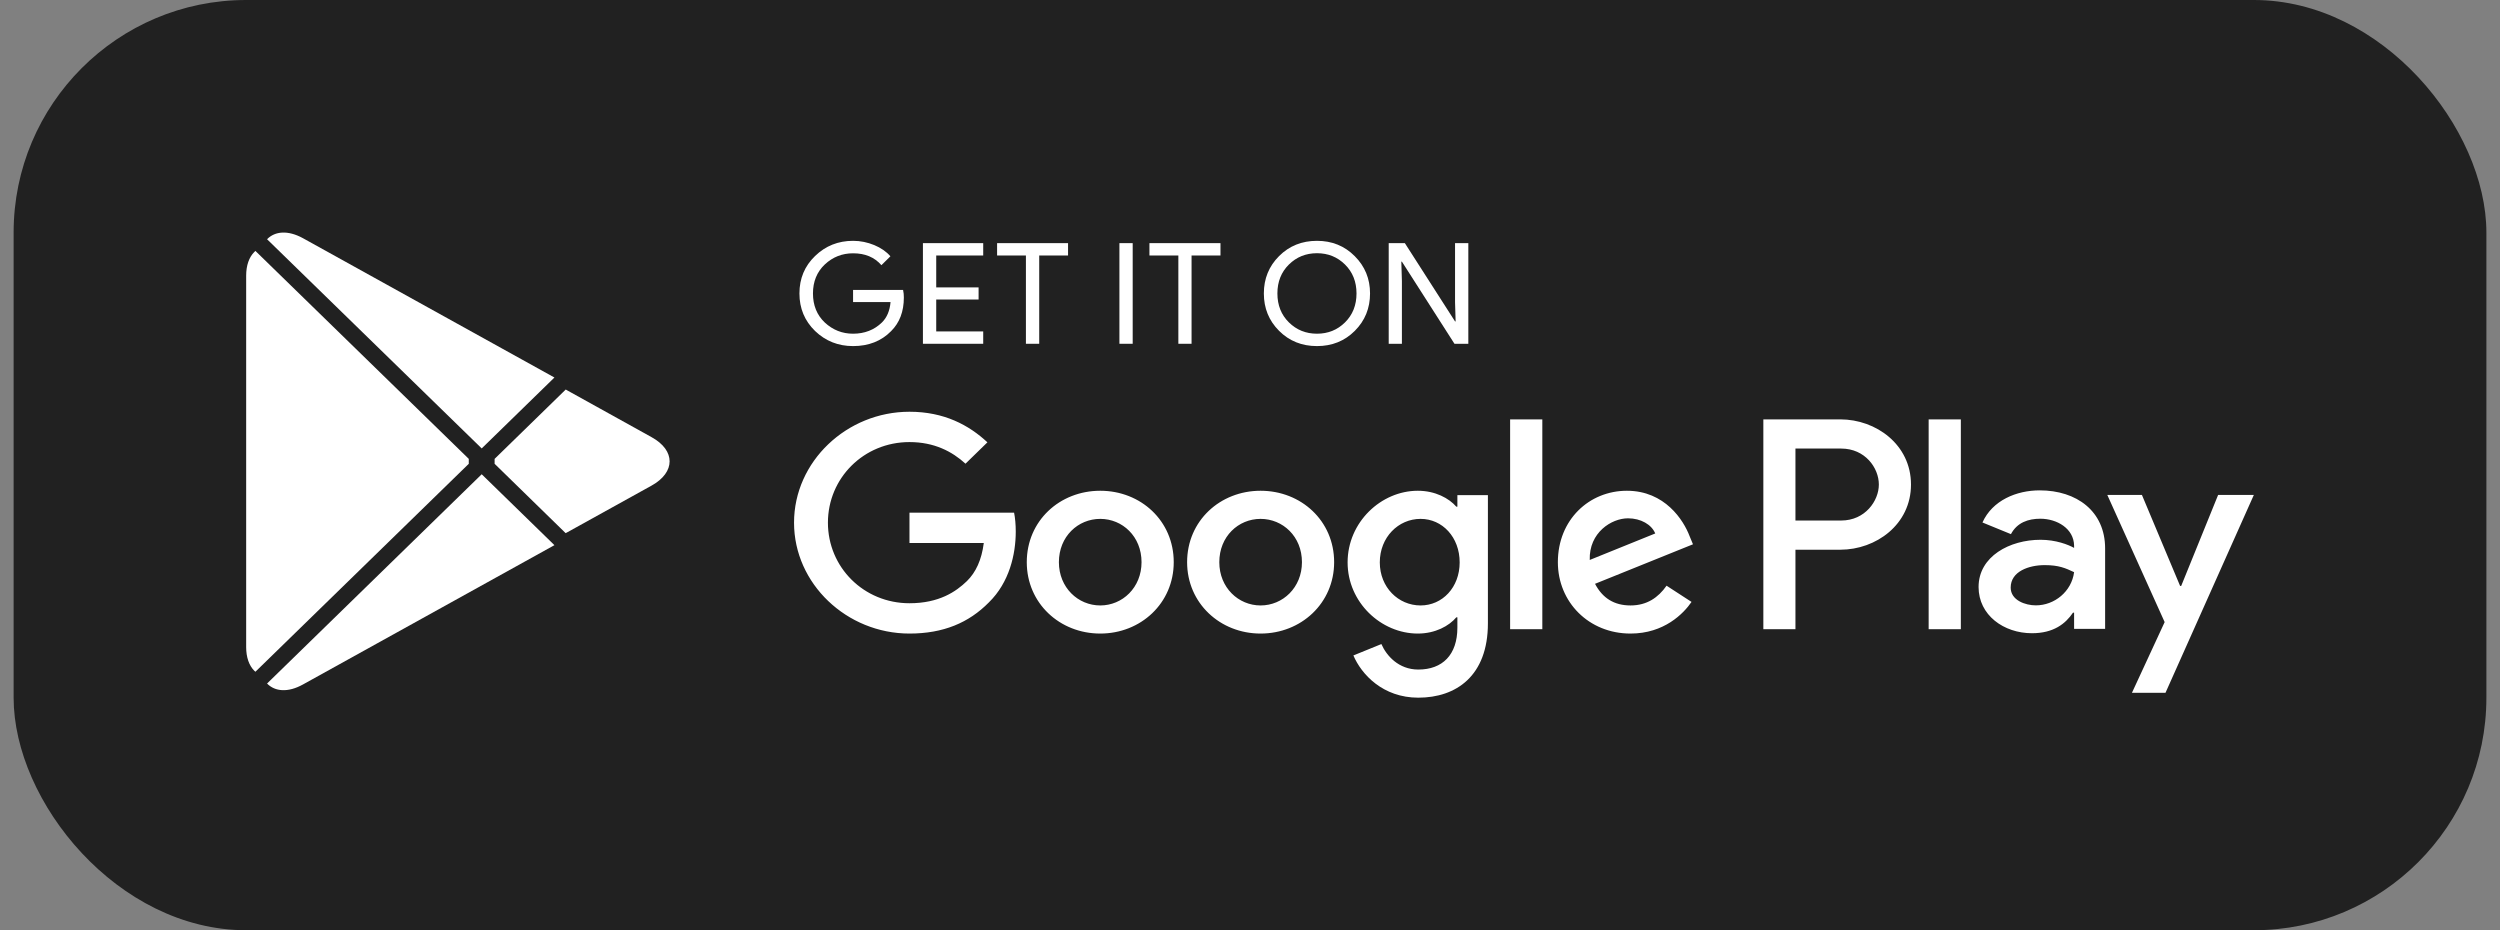
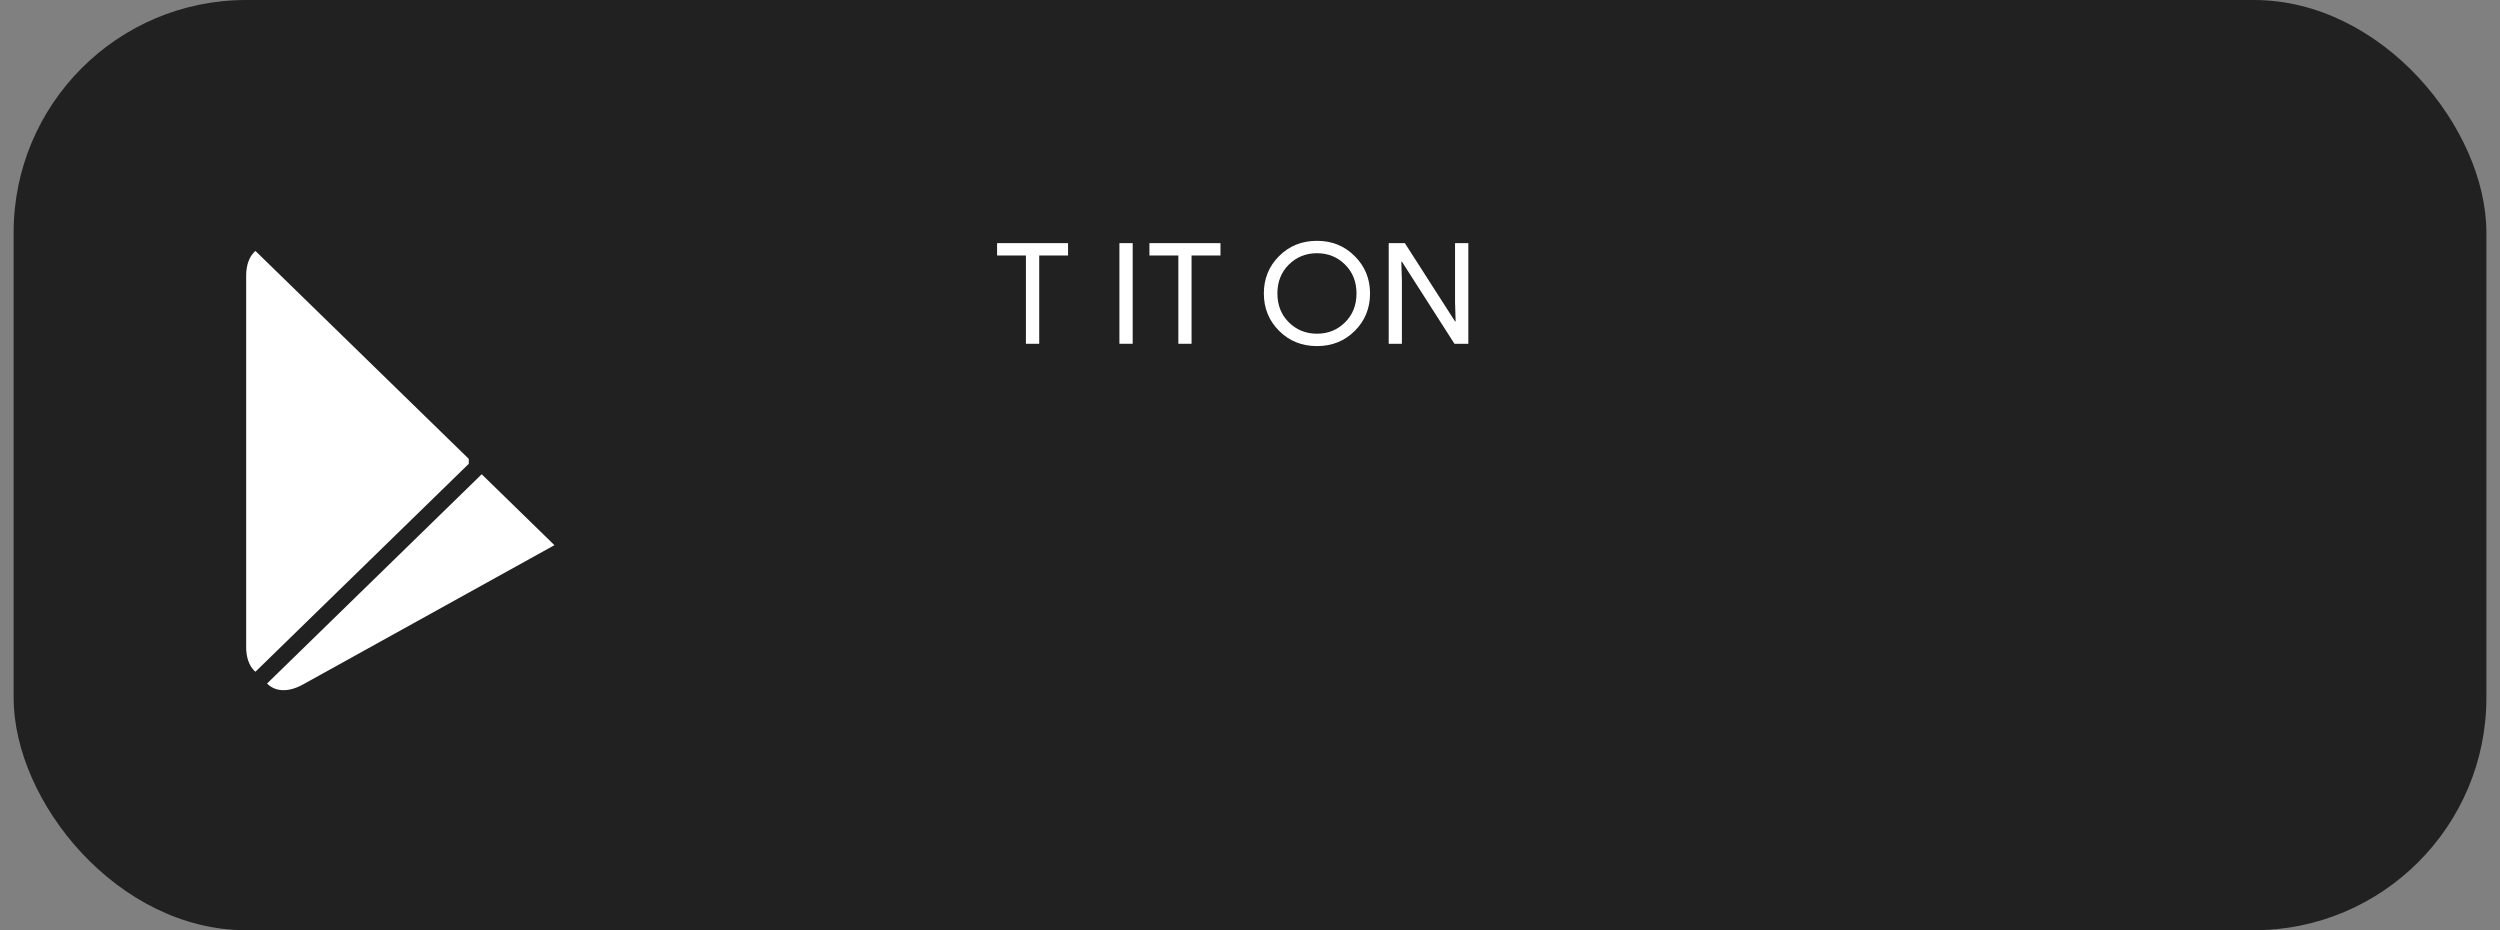
<svg xmlns="http://www.w3.org/2000/svg" width="172" height="64" viewBox="0 0 172 64" fill="none">
  <rect x="0" y="0" width="172" height="64" fill="#808080" stroke="none" />
  <rect x="0.937" width="170.127" height="64" rx="16" fill="#212121" />
-   <path d="M17.486 17.347C17.138 17.702 16.936 18.255 16.936 18.971V44.515C16.936 45.231 17.138 45.784 17.486 46.139L17.572 46.217L32.252 31.909V31.571L17.572 17.263L17.486 17.347Z" fill="white" />
-   <path d="M38.917 36.681L34.029 31.909V31.571L38.923 26.799L39.033 26.862L44.829 30.077C46.483 30.989 46.483 32.491 44.829 33.409L39.033 36.619L38.917 36.681Z" fill="white" />
+   <path d="M17.486 17.347C17.138 17.702 16.936 18.255 16.936 18.971V44.515C16.936 45.231 17.138 45.784 17.486 46.139L17.572 46.217L32.252 31.909V31.571L17.572 17.263L17.486 17.347" fill="white" />
  <path d="M38.145 37.507L33.141 32.629L18.374 47.027C18.924 47.59 19.82 47.658 20.838 47.095L38.145 37.507Z" fill="white" />
-   <path d="M38.145 25.973L20.838 16.385C19.82 15.828 18.924 15.896 18.374 16.459L33.141 30.852L38.145 25.973Z" fill="white" />
-   <path d="M62.185 20.471C62.185 21.436 61.889 22.208 61.306 22.784C60.635 23.467 59.761 23.811 58.691 23.811C57.667 23.811 56.794 23.462 56.077 22.773C55.359 22.074 55.001 21.216 55.001 20.19C55.001 19.163 55.359 18.306 56.077 17.613C56.794 16.918 57.667 16.569 58.691 16.569C59.2 16.569 59.686 16.671 60.149 16.862C60.611 17.054 60.987 17.314 61.26 17.634L60.641 18.244C60.166 17.697 59.518 17.427 58.691 17.427C57.944 17.427 57.297 17.681 56.748 18.193C56.204 18.707 55.932 19.373 55.932 20.19C55.932 21.007 56.204 21.678 56.748 22.192C57.297 22.699 57.944 22.959 58.691 22.959C59.483 22.959 60.149 22.699 60.675 22.187C61.021 21.847 61.218 21.38 61.27 20.782H58.691V19.947H62.132C62.173 20.128 62.185 20.302 62.185 20.471Z" fill="white" />
-   <path d="M67.645 17.578H64.412V19.773H67.327V20.607H64.412V22.802H67.645V23.652H63.497V16.728H67.645V17.578Z" fill="white" />
  <path d="M71.498 23.652H70.583V17.578H68.6V16.728H73.482V17.578H71.498V23.652Z" fill="white" />
  <path d="M77.016 23.652V16.728H77.929V23.652H77.016Z" fill="white" />
  <path d="M81.979 23.652H81.071V17.578H79.081V16.728H83.969V17.578H81.979V23.652Z" fill="white" />
  <path d="M93.213 22.761C92.512 23.462 91.644 23.811 90.609 23.811C89.568 23.811 88.701 23.462 88 22.761C87.301 22.062 86.953 21.205 86.953 20.19C86.953 19.175 87.301 18.317 88 17.619C88.701 16.918 89.568 16.569 90.609 16.569C91.638 16.569 92.506 16.918 93.207 17.624C93.911 18.329 94.259 19.181 94.259 20.19C94.259 21.205 93.911 22.062 93.213 22.761ZM88.677 22.181C89.204 22.699 89.845 22.959 90.609 22.959C91.367 22.959 92.014 22.699 92.536 22.181C93.061 21.663 93.328 20.997 93.328 20.19C93.328 19.383 93.061 18.717 92.536 18.199C92.014 17.681 91.367 17.421 90.609 17.421C89.845 17.421 89.204 17.681 88.677 18.199C88.151 18.717 87.885 19.383 87.885 20.19C87.885 20.997 88.151 21.663 88.677 22.181Z" fill="white" />
  <path d="M95.543 23.652V16.728H96.654L100.107 22.113H100.147L100.107 20.782V16.728H101.021V23.652H100.067L96.451 18.001H96.411L96.451 19.338V23.652H95.543Z" fill="white" />
-   <path d="M86.728 33.764C83.946 33.764 81.673 35.829 81.673 38.678C81.673 41.503 83.946 43.589 86.728 43.589C89.516 43.589 91.789 41.503 91.789 38.678C91.789 35.829 89.516 33.764 86.728 33.764ZM86.728 41.655C85.201 41.655 83.888 40.426 83.888 38.678C83.888 36.906 85.201 35.699 86.728 35.699C88.255 35.699 89.574 36.906 89.574 38.678C89.574 40.426 88.255 41.655 86.728 41.655ZM75.698 33.764C72.909 33.764 70.642 35.829 70.642 38.678C70.642 41.503 72.909 43.589 75.698 43.589C78.484 43.589 80.753 41.503 80.753 38.678C80.753 35.829 78.484 33.764 75.698 33.764ZM75.698 41.655C74.169 41.655 72.852 40.426 72.852 38.678C72.852 36.906 74.169 35.699 75.698 35.699C77.224 35.699 78.538 36.906 78.538 38.678C78.538 40.426 77.224 41.655 75.698 41.655ZM62.572 35.27V37.358H67.685C67.535 38.525 67.136 39.382 66.523 39.98C65.776 40.702 64.614 41.503 62.572 41.503C59.425 41.503 56.961 39.027 56.961 35.959C56.961 32.891 59.425 30.415 62.572 30.415C64.273 30.415 65.511 31.063 66.425 31.903L67.934 30.432C66.656 29.242 64.956 28.328 62.572 28.328C58.257 28.328 54.63 31.752 54.63 35.959C54.63 40.166 58.257 43.589 62.572 43.589C64.904 43.589 66.656 42.844 68.033 41.447C69.444 40.071 69.884 38.136 69.884 36.574C69.884 36.089 69.843 35.643 69.769 35.27H62.572ZM116.245 36.889C115.829 35.79 114.545 33.764 111.93 33.764C109.338 33.764 107.181 35.755 107.181 38.678C107.181 41.429 109.316 43.589 112.179 43.589C114.493 43.589 115.829 42.213 116.378 41.412L114.66 40.296C114.087 41.113 113.307 41.655 112.179 41.655C111.058 41.655 110.254 41.154 109.738 40.166L116.477 37.447L116.245 36.889ZM109.374 38.525C109.316 36.63 110.883 35.66 112.005 35.66C112.885 35.66 113.631 36.089 113.88 36.702L109.374 38.525ZM103.896 43.29H106.112V28.853H103.896V43.29ZM100.268 34.859H100.194C99.697 34.284 98.748 33.764 97.545 33.764C95.022 33.764 92.715 35.924 92.715 38.693C92.715 41.447 95.022 43.589 97.545 43.589C98.748 43.589 99.697 43.065 100.194 42.473H100.268V43.178C100.268 45.056 99.239 46.065 97.579 46.065C96.226 46.065 95.386 45.112 95.04 44.311L93.113 45.095C93.669 46.397 95.139 48 97.579 48C100.177 48 102.368 46.51 102.368 42.885V34.063H100.268V34.859ZM97.735 41.655C96.208 41.655 94.93 40.409 94.93 38.693C94.93 36.962 96.208 35.699 97.735 35.699C99.239 35.699 100.425 36.962 100.425 38.693C100.425 40.409 99.239 41.655 97.735 41.655ZM126.616 28.853H121.318V43.29H123.527V37.82H126.616C129.07 37.82 131.476 36.089 131.476 33.336C131.476 30.584 129.064 28.853 126.616 28.853ZM126.674 35.812H123.527V30.861H126.674C128.324 30.861 129.265 32.196 129.265 33.336C129.265 34.453 128.324 35.812 126.674 35.812ZM140.332 33.737C138.735 33.737 137.075 34.424 136.393 35.947L138.353 36.749C138.775 35.947 139.551 35.688 140.371 35.688C141.518 35.688 142.68 36.359 142.698 37.544V37.696C142.298 37.471 141.442 37.137 140.389 37.137C138.278 37.137 136.126 38.27 136.126 40.386C136.126 42.32 137.856 43.566 139.8 43.566C141.287 43.566 142.107 42.912 142.622 42.151H142.698V43.267H144.832V37.729C144.832 35.169 142.871 33.737 140.332 33.737ZM140.065 41.649C139.342 41.649 138.335 41.299 138.335 40.426C138.335 39.309 139.591 38.88 140.678 38.88C141.651 38.88 142.107 39.089 142.698 39.365C142.525 40.702 141.344 41.649 140.065 41.649ZM152.606 34.053L150.066 40.312H149.991L147.365 34.053H144.983L148.928 42.8L146.677 47.666H148.985L155.064 34.053H152.606ZM132.691 43.29H134.906V28.853H132.691V43.29Z" fill="white" />
</svg>